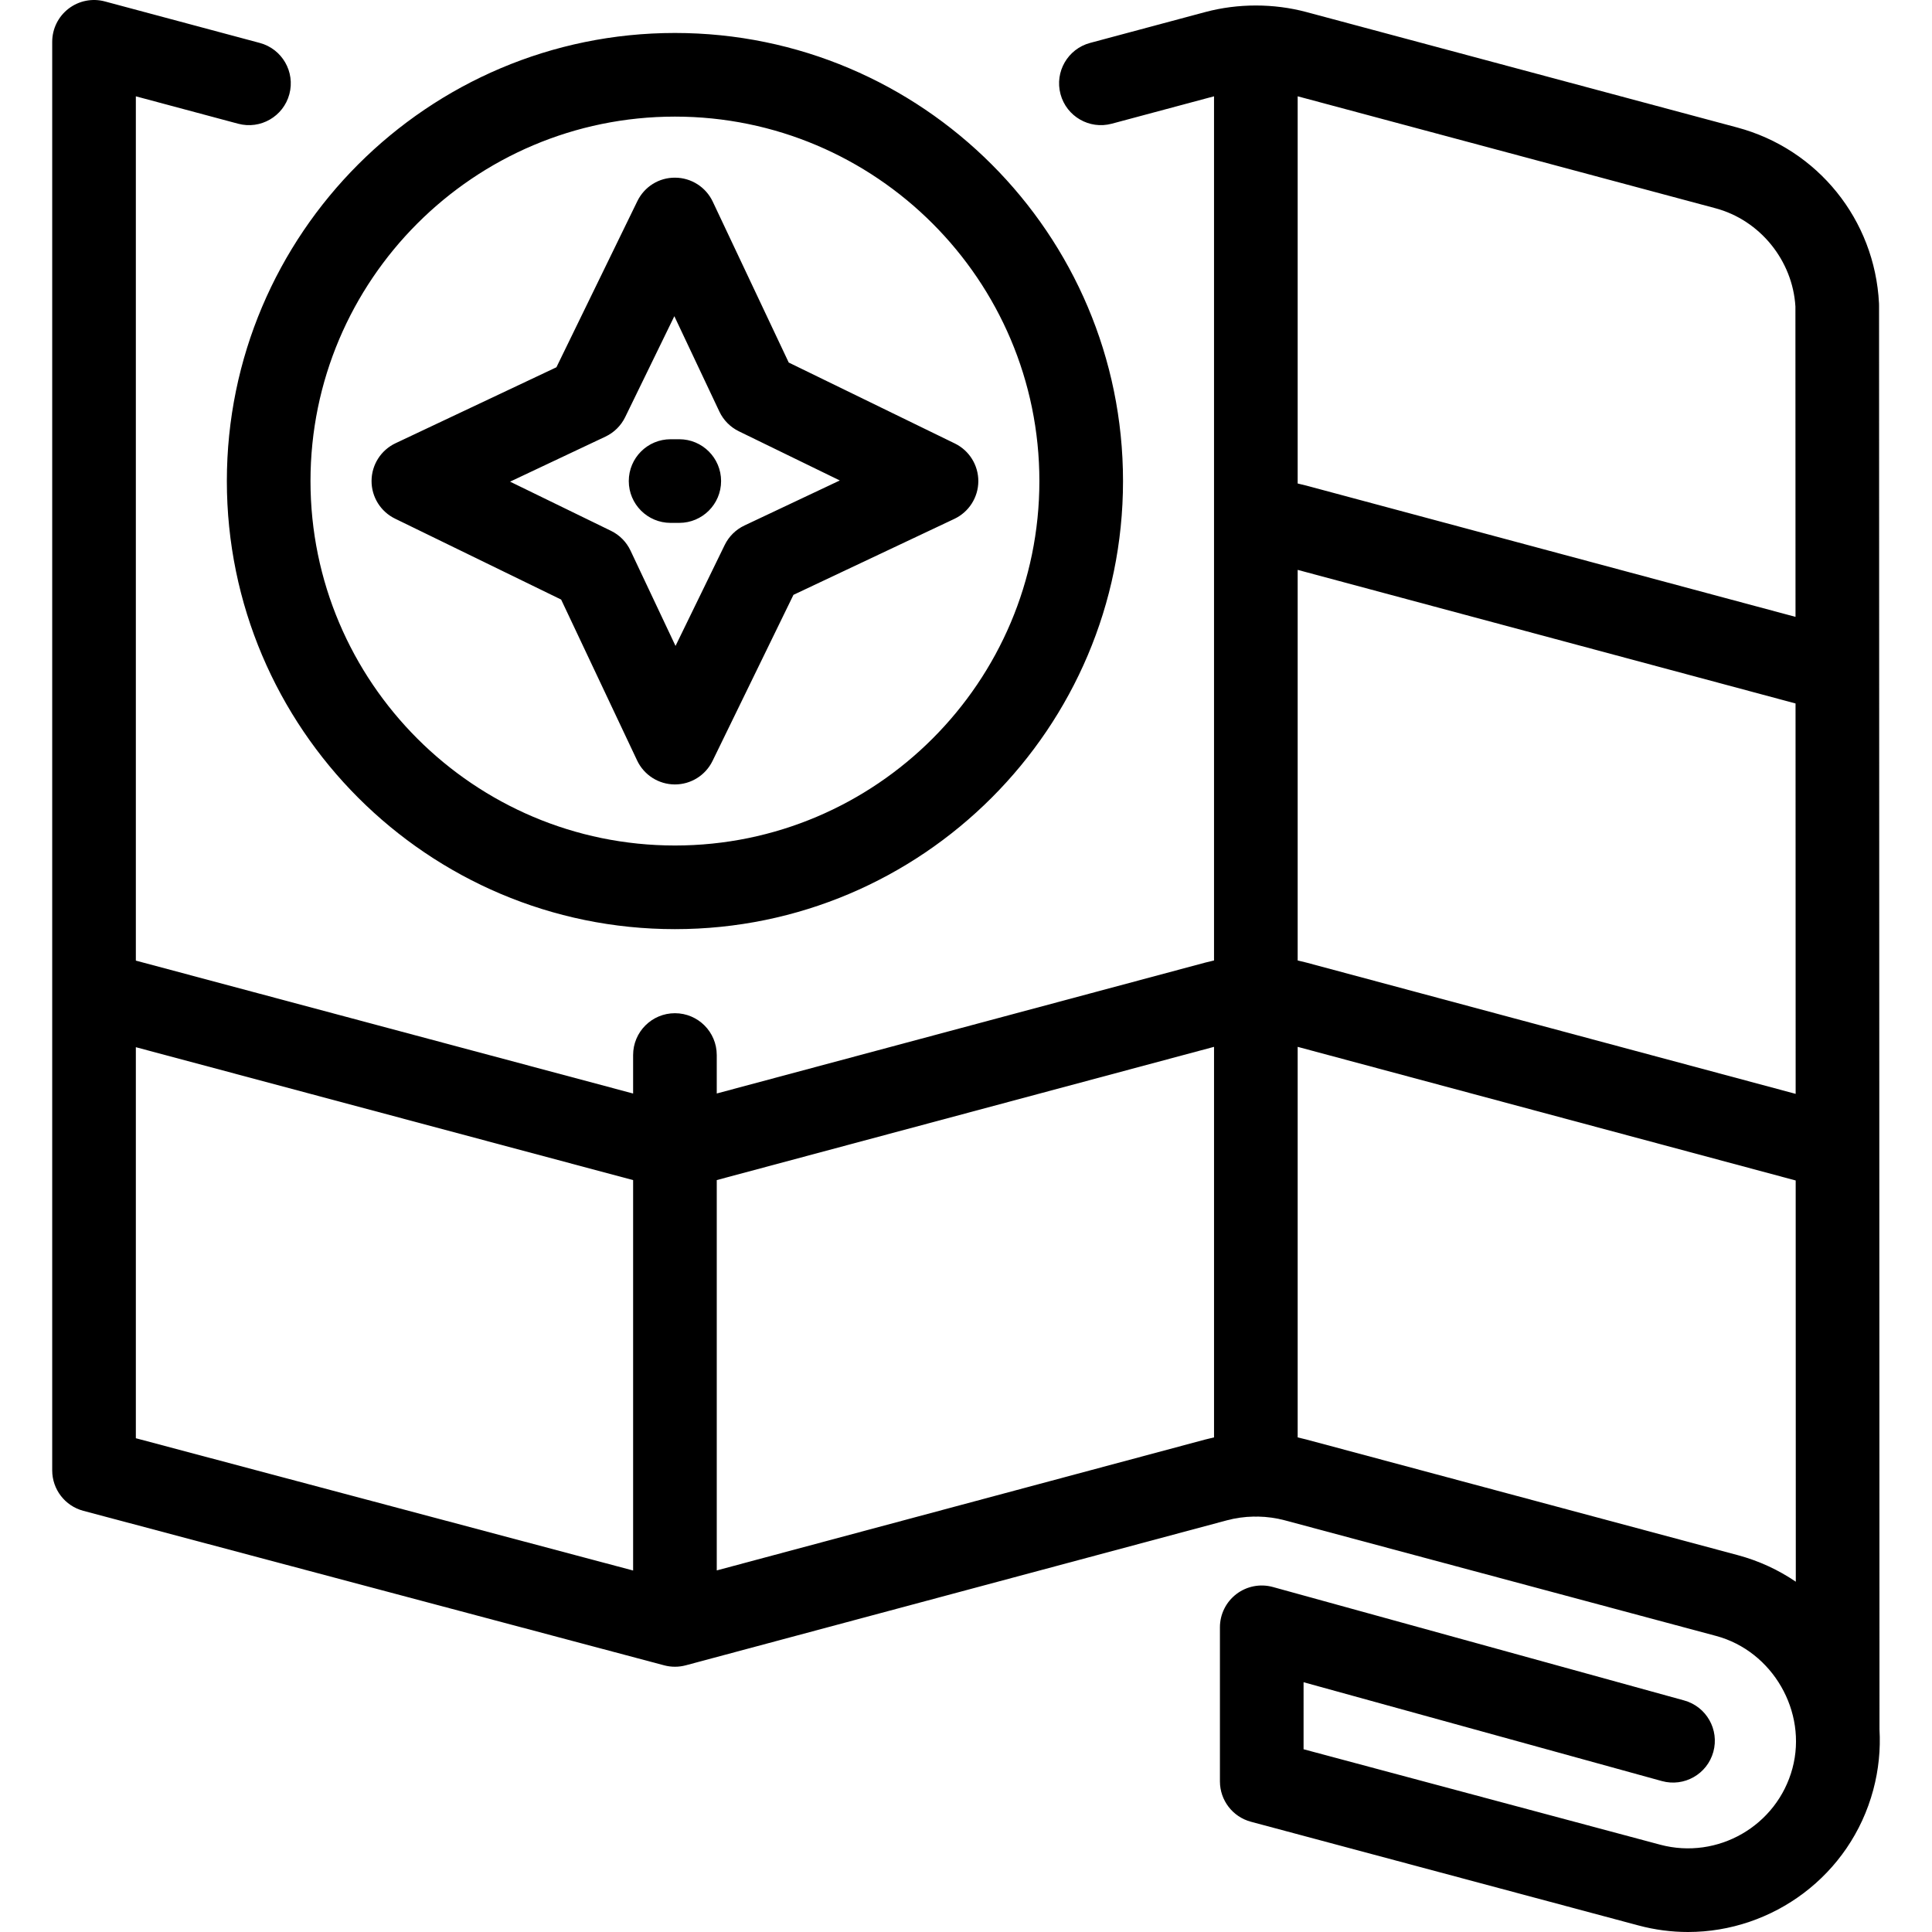
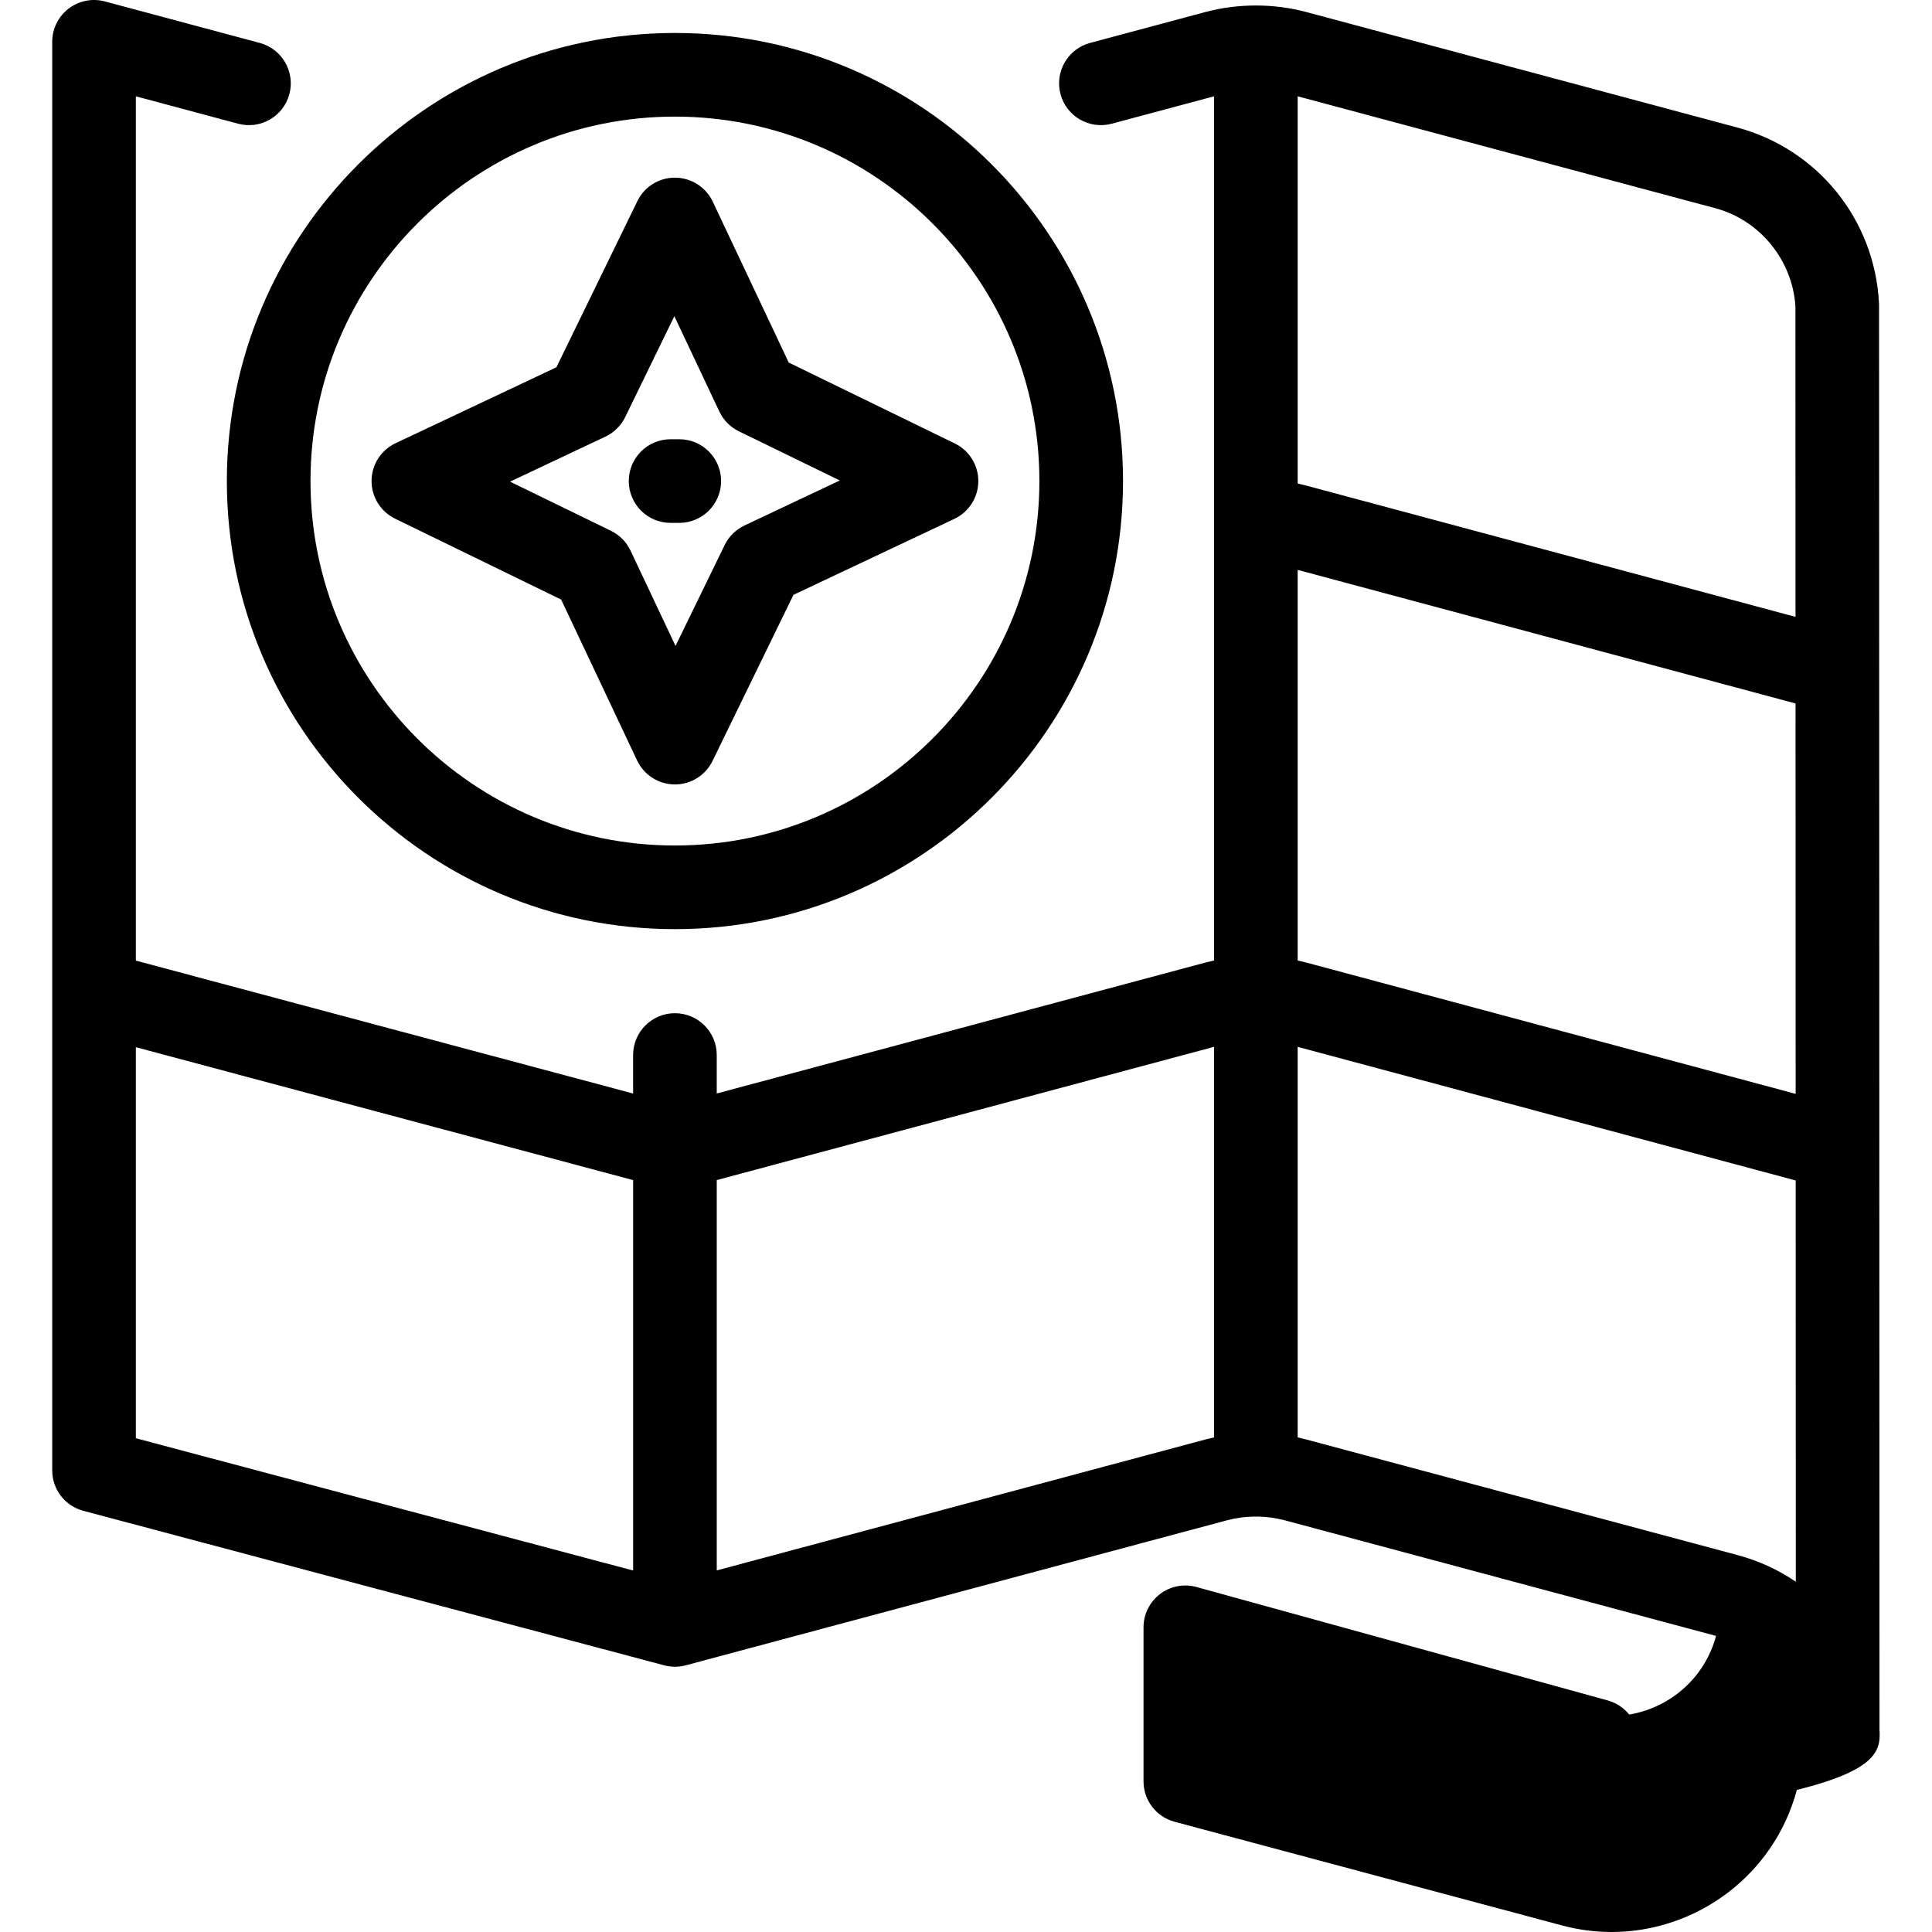
<svg xmlns="http://www.w3.org/2000/svg" fill="#000000" height="800px" width="800px" version="1.1" id="Capa_1" viewBox="0 0 415.783 415.783" xml:space="preserve">
-   <path id="XMLID_2070_" d="M85.02,111.618l35.744,17.415l16.35,34.628c1.479,3.131,4.621,5.136,8.084,5.157c0.019,0,0.036,0,0.055,0  c3.44,0,6.583-1.962,8.091-5.058l17.415-35.744l34.628-16.35c3.131-1.479,5.136-4.622,5.157-8.083  c0.021-3.462-1.945-6.63-5.059-8.146l-35.743-17.415l-16.351-34.628c-1.479-3.131-4.622-5.136-8.084-5.157  c-3.498-0.038-6.629,1.946-8.146,5.059L119.747,79.04L85.119,95.389c-3.131,1.479-5.136,4.621-5.157,8.083  C79.941,106.934,81.907,110.102,85.02,111.618z M130.295,93.966c1.853-0.875,3.351-2.355,4.248-4.197l10.582-21.722l9.69,20.522  c0.875,1.853,2.355,3.351,4.196,4.248l21.722,10.583l-20.523,9.691c-1.853,0.875-3.351,2.355-4.248,4.196l-10.583,21.722  l-9.689-20.523c-0.875-1.852-2.355-3.351-4.196-4.248l-21.722-10.583L130.295,93.966z M135.319,103.528c0-4.971,4.029-9,9-9h1.866  c4.971,0,9,4.029,9,9s-4.029,9-9,9h-1.866C139.348,112.528,135.319,108.498,135.319,103.528z M404.483,372.197l-0.094-306.48  c0-0.15-0.004-0.301-0.012-0.452c-0.91-17.979-13.175-33.182-30.521-37.829L281.139,2.591c-7.014-1.877-14.736-1.876-21.746,0.001  l-24.798,6.646c-4.802,1.287-7.65,6.222-6.364,11.023c1.288,4.802,6.225,7.648,11.023,6.364l22.016-5.9v91.357  c0,0.017,0,0.033,0,0.05v94.568c-0.629,0.137-1.254,0.289-1.876,0.456l-105.142,28.172v-8.276c0-4.971-4.029-9-9-9s-9,4.029-9,9  v8.284L29.236,206.733V20.729l22.016,5.898c4.801,1.285,9.736-1.563,11.022-6.364c1.286-4.801-1.563-9.736-6.364-11.022  L22.565,0.307c-2.701-0.726-5.588-0.15-7.808,1.553c-2.22,1.703-3.521,4.342-3.521,7.14v204.45c-0.003,0.133-0.003,0.265,0,0.397  V316.44c0,4.08,2.744,7.649,6.687,8.698l125.017,33.256c1.521,0.405,3.122,0.403,4.643-0.004l116.47-31.208  c1.847-0.495,3.779-0.761,5.721-0.8c0.33,0.019,0.666,0.019,0.994,0c1.938,0.039,3.871,0.306,5.717,0.799l92.827,24.883  c12.175,3.263,19.705,16.307,16.443,28.482c-3.317,12.381-16.096,19.755-28.485,16.442l-76.73-20.535V362.03l77.114,21.271  c4.796,1.323,9.747-1.492,11.069-6.283c1.322-4.792-1.491-9.748-6.282-11.069l-88.508-24.413c-2.711-0.747-5.611-0.186-7.847,1.516  c-2.234,1.702-3.547,4.351-3.547,7.16v33.149c0,4.075,2.737,7.641,6.674,8.694l83.404,22.32c3.561,0.953,7.137,1.408,10.659,1.408  c18.216-0.001,34.934-12.173,39.865-30.58C404.306,380.849,404.728,376.47,404.483,372.197z M136.252,337.989L29.236,309.521  v-84.156l107.017,28.603V337.989z M261.27,309.34c-0.63,0.137-1.256,0.288-1.876,0.454l-105.142,28.173v-84.004l107.018-28.675  V309.34z M279.27,20.725l89.929,24.097c9.556,2.56,16.599,11.237,17.19,21.145l0.021,66.787l-105.269-28.247  c-0.62-0.167-1.244-0.318-1.871-0.455V20.725z M279.27,122.642l107.146,28.75l0.025,84.017l-105.296-28.253  c-0.621-0.167-1.247-0.319-1.875-0.457V122.642z M373.97,334.677l-92.832-24.883c-0.618-0.165-1.241-0.316-1.868-0.452V225.29  l107.177,28.758l0.026,86.349C382.753,337.866,378.555,335.906,373.97,334.677z M145.252,199.96  c53.173,0,96.432-43.259,96.432-96.432S198.425,7.095,145.252,7.095S48.82,50.355,48.82,103.528S92.079,199.96,145.252,199.96z   M145.252,25.095c43.247,0,78.432,35.185,78.432,78.432s-35.185,78.432-78.432,78.432S66.82,146.775,66.82,103.528  S102.005,25.095,145.252,25.095z" />
+   <path id="XMLID_2070_" d="M85.02,111.618l35.744,17.415l16.35,34.628c1.479,3.131,4.621,5.136,8.084,5.157c0.019,0,0.036,0,0.055,0  c3.44,0,6.583-1.962,8.091-5.058l17.415-35.744l34.628-16.35c3.131-1.479,5.136-4.622,5.157-8.083  c0.021-3.462-1.945-6.63-5.059-8.146l-35.743-17.415l-16.351-34.628c-1.479-3.131-4.622-5.136-8.084-5.157  c-3.498-0.038-6.629,1.946-8.146,5.059L119.747,79.04L85.119,95.389c-3.131,1.479-5.136,4.621-5.157,8.083  C79.941,106.934,81.907,110.102,85.02,111.618z M130.295,93.966c1.853-0.875,3.351-2.355,4.248-4.197l10.582-21.722l9.69,20.522  c0.875,1.853,2.355,3.351,4.196,4.248l21.722,10.583l-20.523,9.691c-1.853,0.875-3.351,2.355-4.248,4.196l-10.583,21.722  l-9.689-20.523c-0.875-1.852-2.355-3.351-4.196-4.248l-21.722-10.583L130.295,93.966z M135.319,103.528c0-4.971,4.029-9,9-9h1.866  c4.971,0,9,4.029,9,9s-4.029,9-9,9h-1.866C139.348,112.528,135.319,108.498,135.319,103.528z M404.483,372.197l-0.094-306.48  c0-0.15-0.004-0.301-0.012-0.452c-0.91-17.979-13.175-33.182-30.521-37.829L281.139,2.591c-7.014-1.877-14.736-1.876-21.746,0.001  l-24.798,6.646c-4.802,1.287-7.65,6.222-6.364,11.023c1.288,4.802,6.225,7.648,11.023,6.364l22.016-5.9v91.357  c0,0.017,0,0.033,0,0.05v94.568c-0.629,0.137-1.254,0.289-1.876,0.456l-105.142,28.172v-8.276c0-4.971-4.029-9-9-9s-9,4.029-9,9  v8.284L29.236,206.733V20.729l22.016,5.898c4.801,1.285,9.736-1.563,11.022-6.364c1.286-4.801-1.563-9.736-6.364-11.022  L22.565,0.307c-2.701-0.726-5.588-0.15-7.808,1.553c-2.22,1.703-3.521,4.342-3.521,7.14v204.45c-0.003,0.133-0.003,0.265,0,0.397  V316.44c0,4.08,2.744,7.649,6.687,8.698l125.017,33.256c1.521,0.405,3.122,0.403,4.643-0.004l116.47-31.208  c1.847-0.495,3.779-0.761,5.721-0.8c0.33,0.019,0.666,0.019,0.994,0c1.938,0.039,3.871,0.306,5.717,0.799l92.827,24.883  c-3.317,12.381-16.096,19.755-28.485,16.442l-76.73-20.535V362.03l77.114,21.271  c4.796,1.323,9.747-1.492,11.069-6.283c1.322-4.792-1.491-9.748-6.282-11.069l-88.508-24.413c-2.711-0.747-5.611-0.186-7.847,1.516  c-2.234,1.702-3.547,4.351-3.547,7.16v33.149c0,4.075,2.737,7.641,6.674,8.694l83.404,22.32c3.561,0.953,7.137,1.408,10.659,1.408  c18.216-0.001,34.934-12.173,39.865-30.58C404.306,380.849,404.728,376.47,404.483,372.197z M136.252,337.989L29.236,309.521  v-84.156l107.017,28.603V337.989z M261.27,309.34c-0.63,0.137-1.256,0.288-1.876,0.454l-105.142,28.173v-84.004l107.018-28.675  V309.34z M279.27,20.725l89.929,24.097c9.556,2.56,16.599,11.237,17.19,21.145l0.021,66.787l-105.269-28.247  c-0.62-0.167-1.244-0.318-1.871-0.455V20.725z M279.27,122.642l107.146,28.75l0.025,84.017l-105.296-28.253  c-0.621-0.167-1.247-0.319-1.875-0.457V122.642z M373.97,334.677l-92.832-24.883c-0.618-0.165-1.241-0.316-1.868-0.452V225.29  l107.177,28.758l0.026,86.349C382.753,337.866,378.555,335.906,373.97,334.677z M145.252,199.96  c53.173,0,96.432-43.259,96.432-96.432S198.425,7.095,145.252,7.095S48.82,50.355,48.82,103.528S92.079,199.96,145.252,199.96z   M145.252,25.095c43.247,0,78.432,35.185,78.432,78.432s-35.185,78.432-78.432,78.432S66.82,146.775,66.82,103.528  S102.005,25.095,145.252,25.095z" />
</svg>